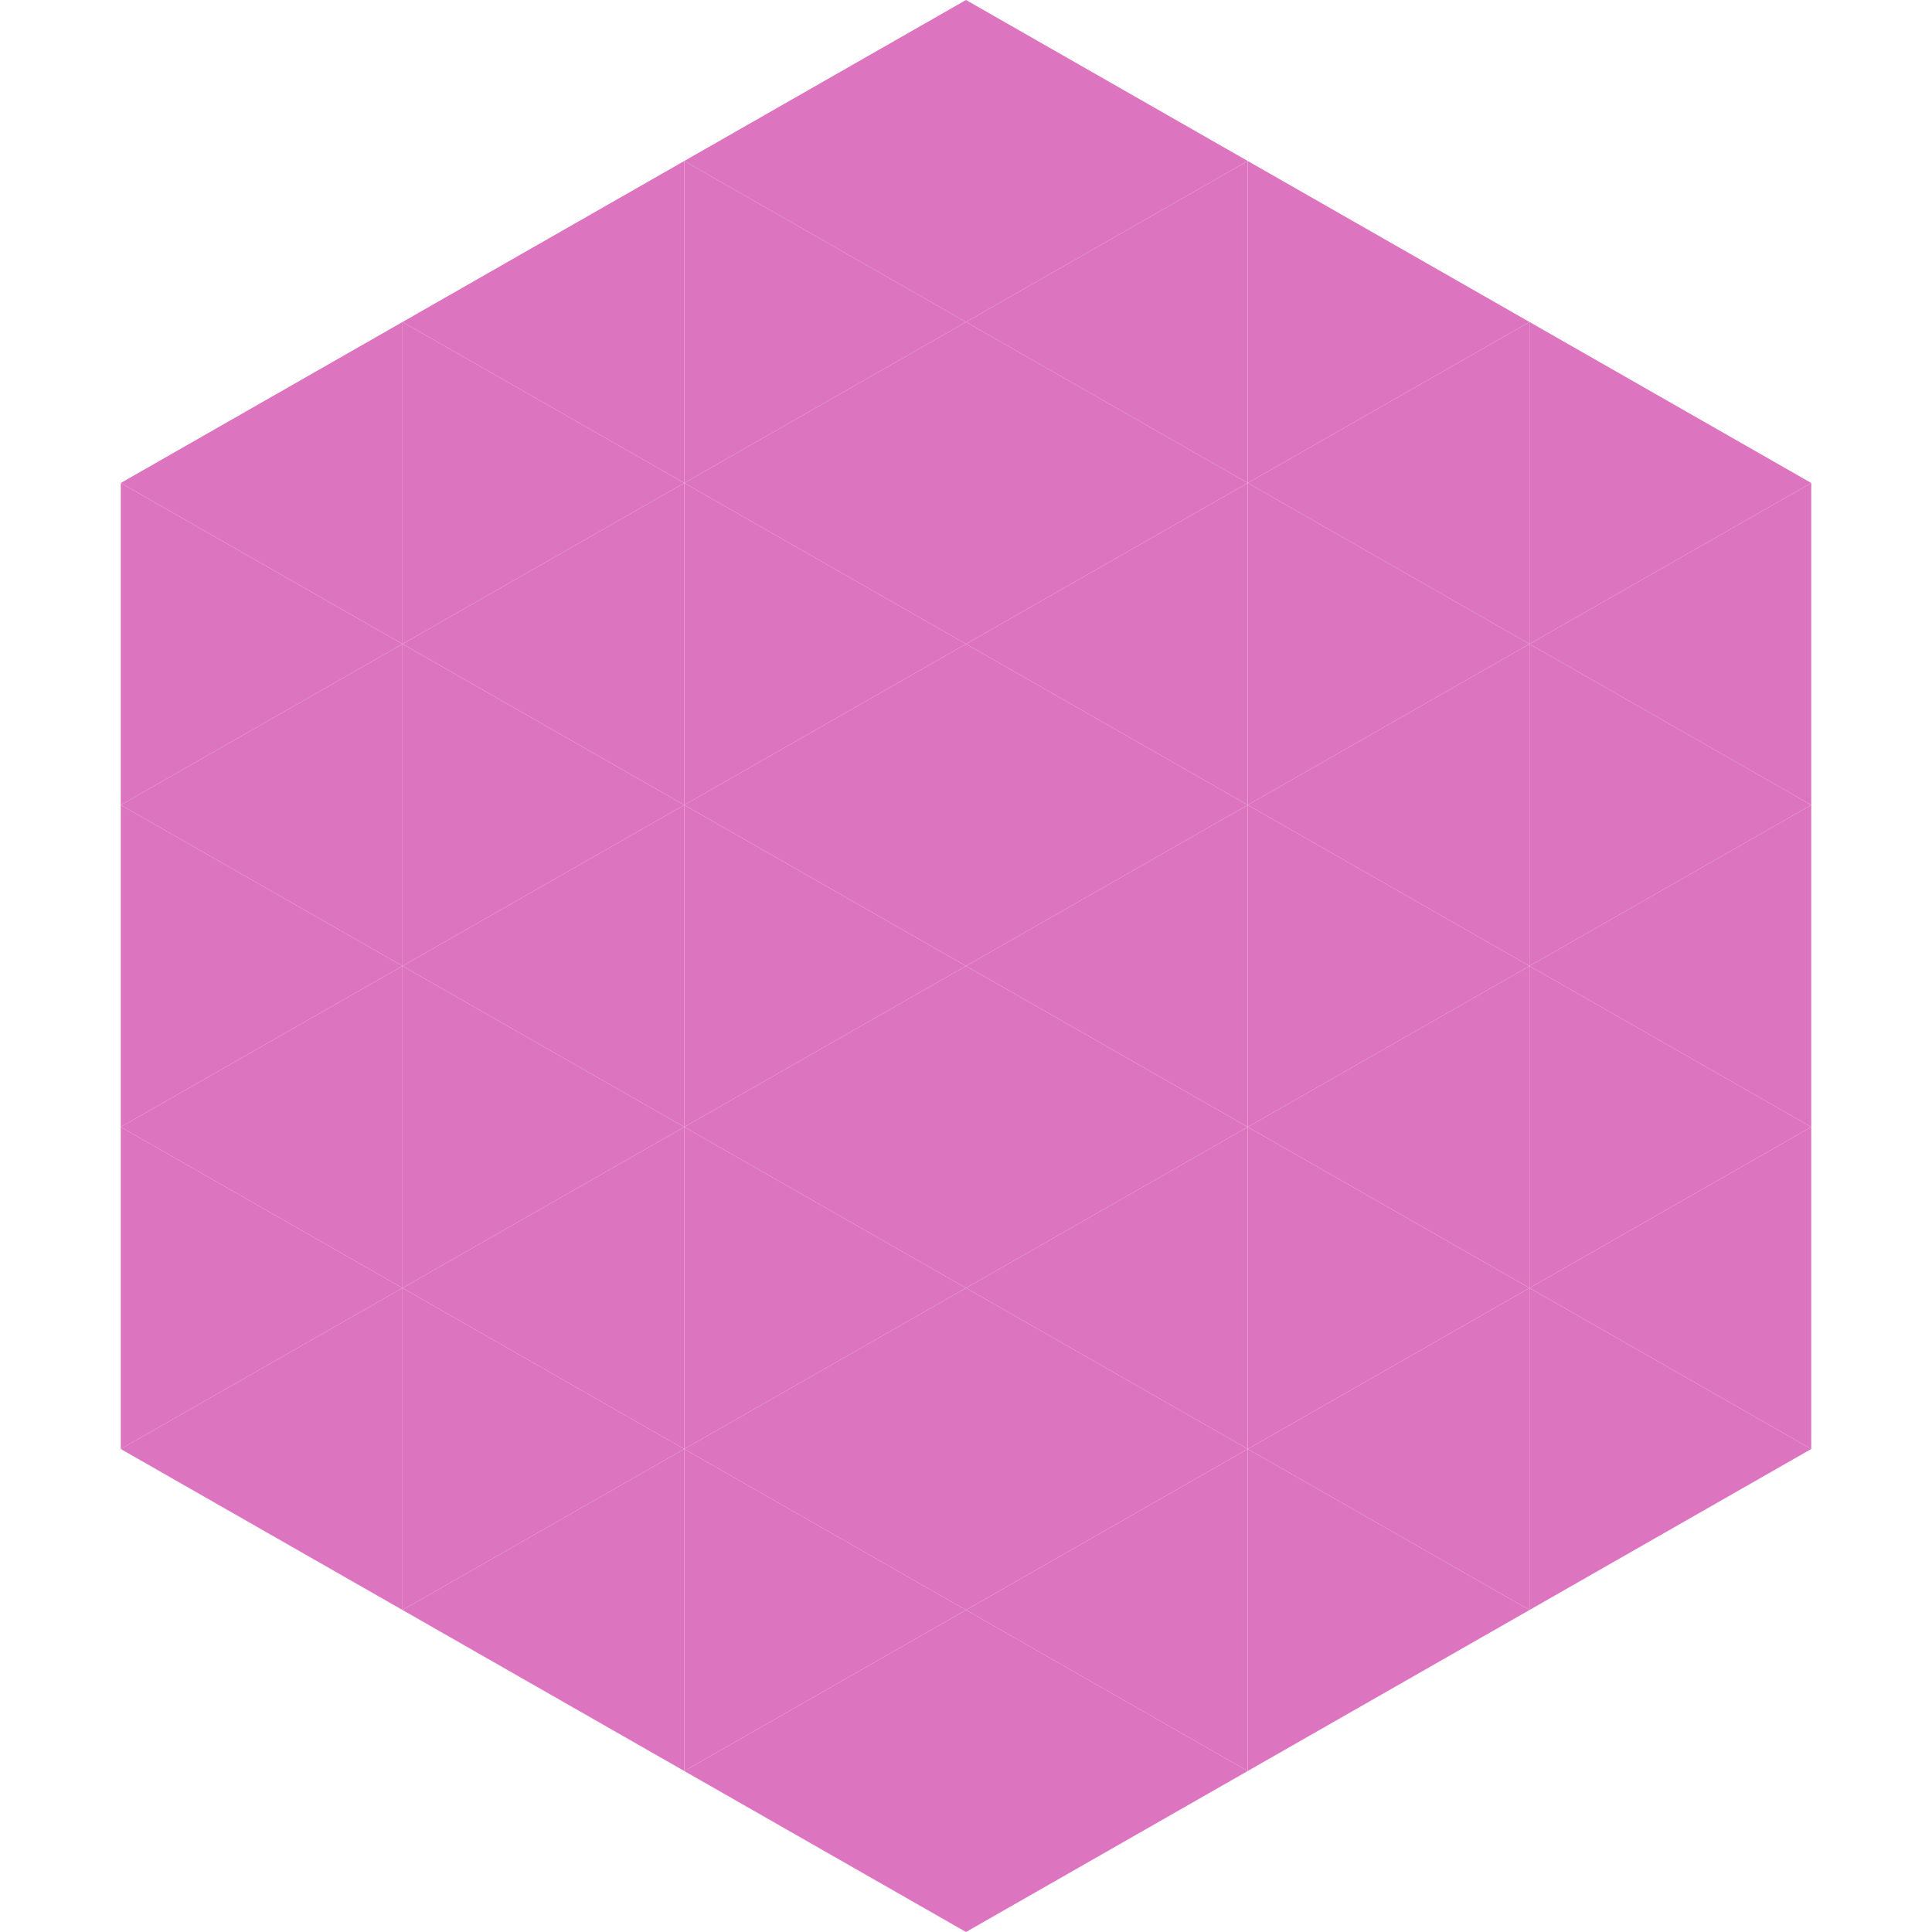
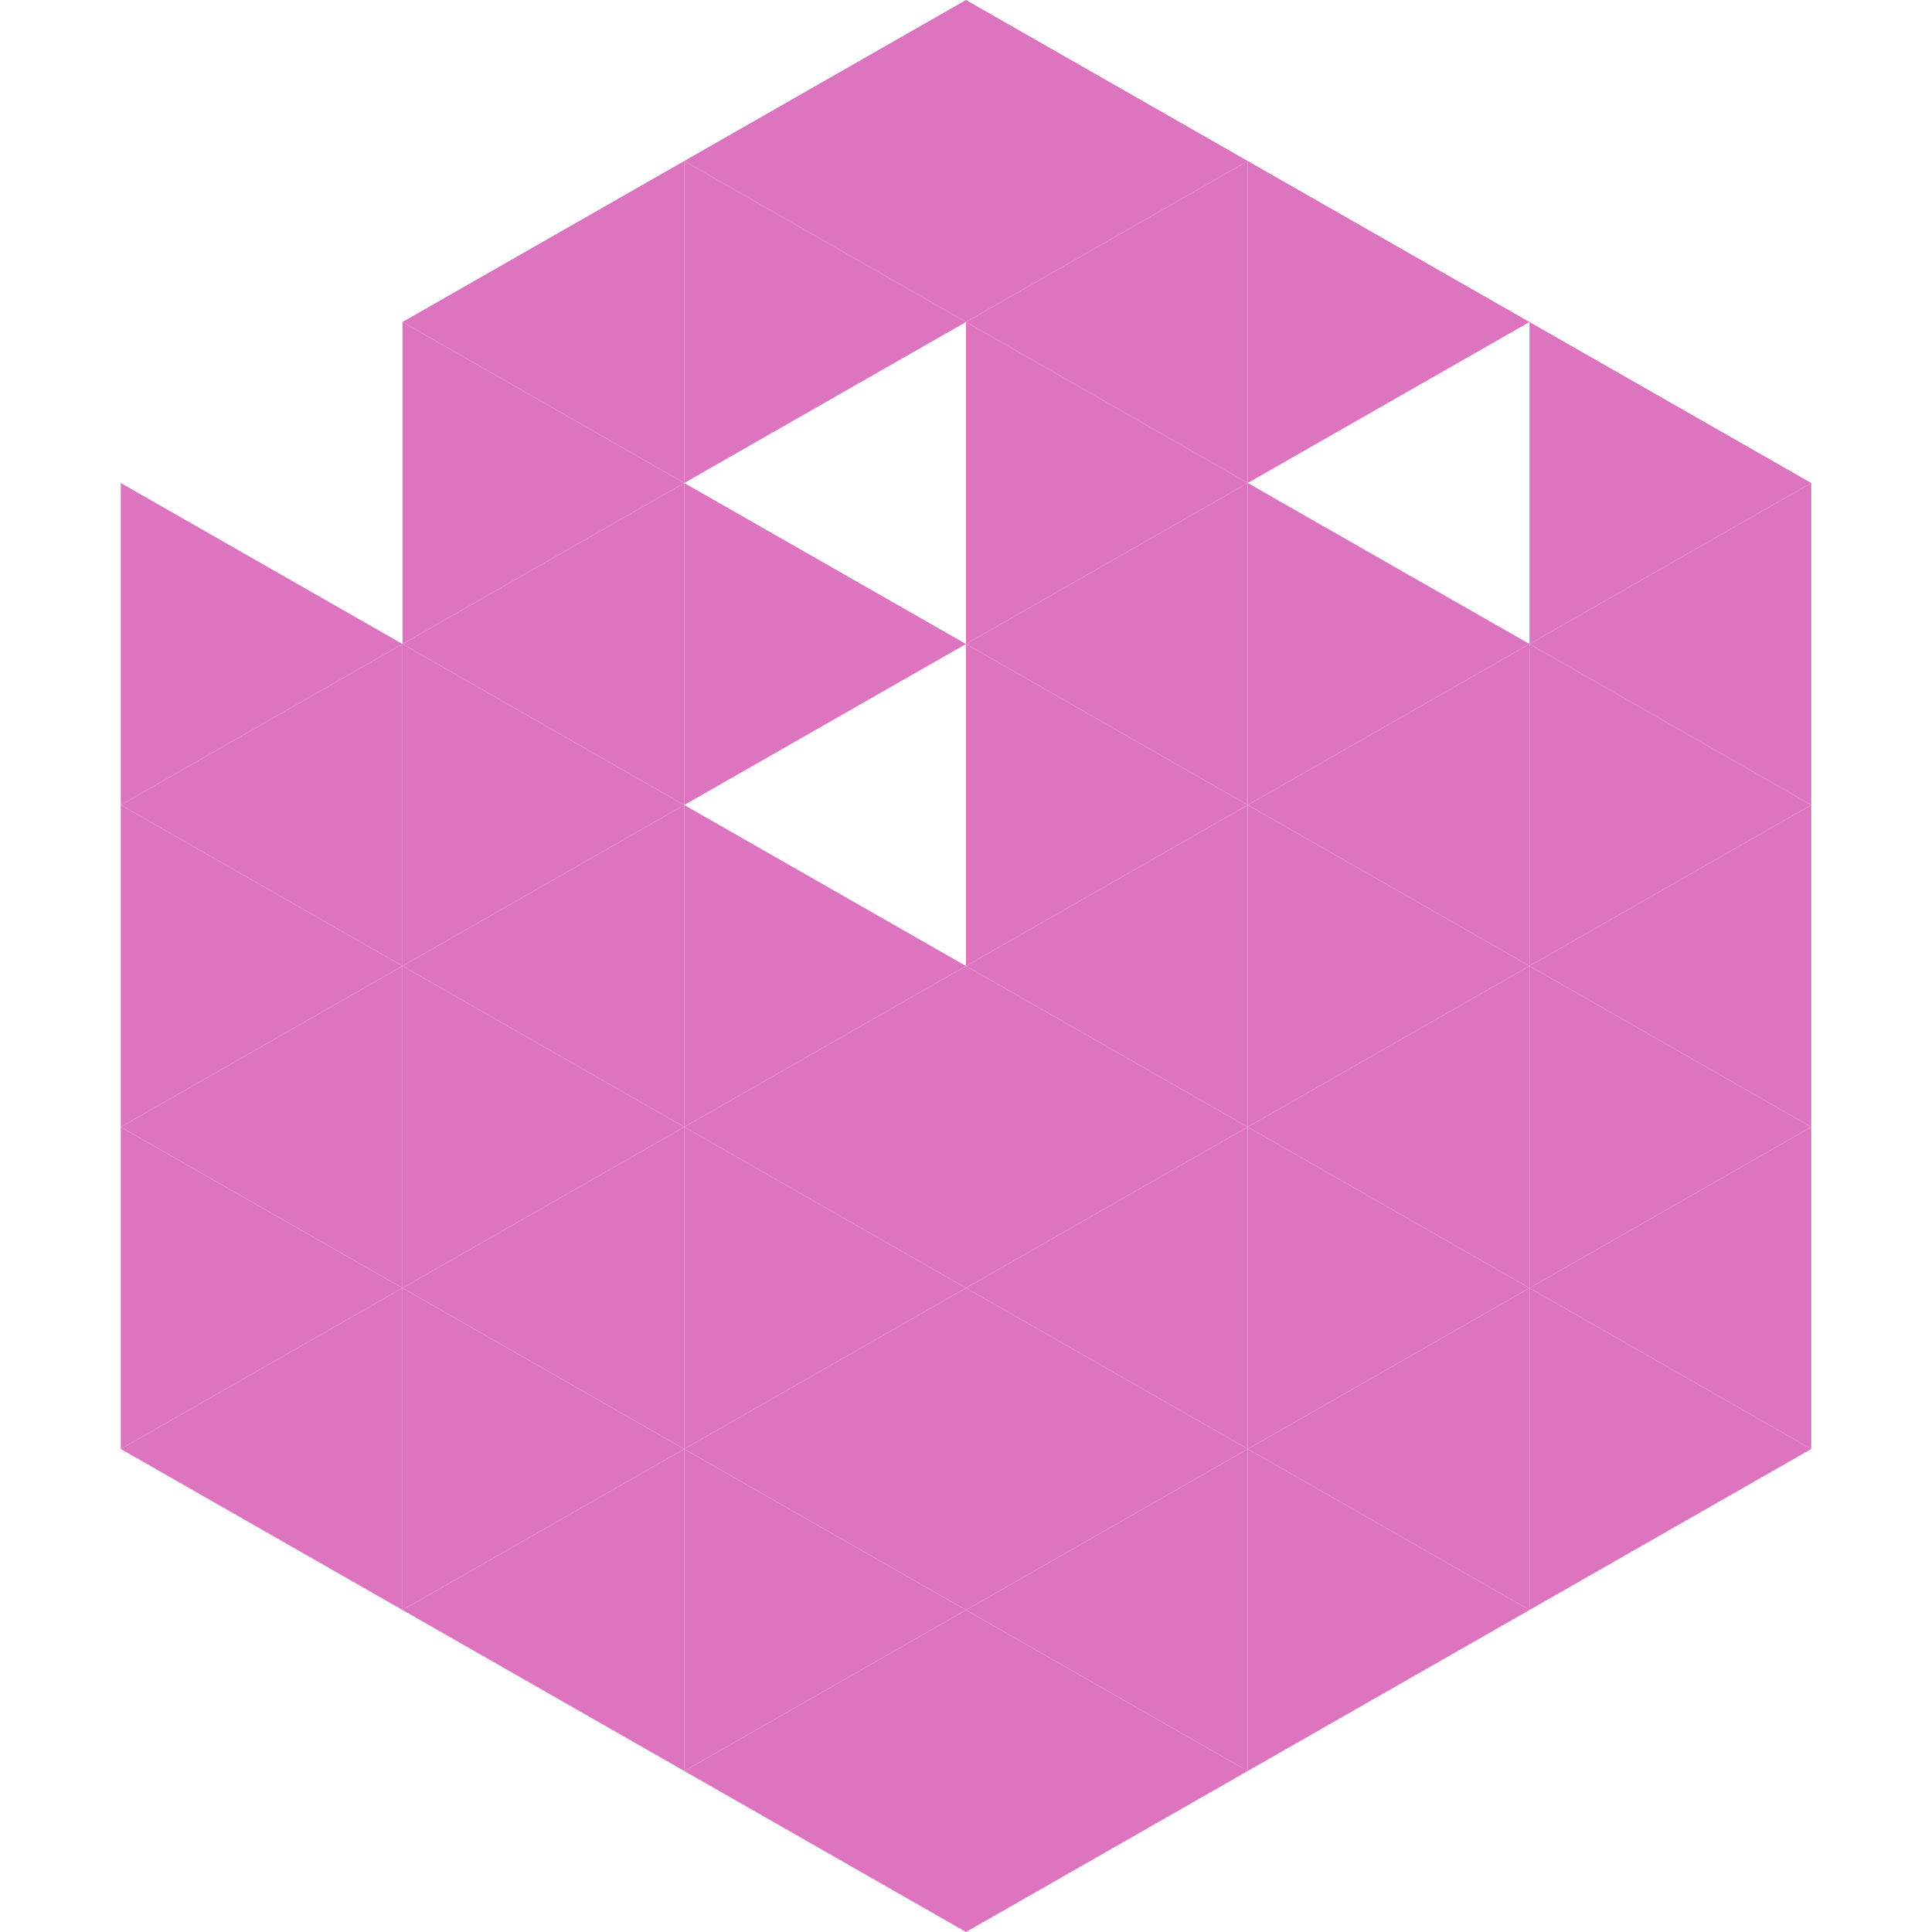
<svg xmlns="http://www.w3.org/2000/svg" width="240" height="240">
-   <polygon points="50,40 15,60 50,80" style="fill:rgb(221,116,191)" />
  <polygon points="190,40 225,60 190,80" style="fill:rgb(221,116,191)" />
  <polygon points="15,60 50,80 15,100" style="fill:rgb(221,116,191)" />
  <polygon points="225,60 190,80 225,100" style="fill:rgb(221,116,191)" />
  <polygon points="50,80 15,100 50,120" style="fill:rgb(221,116,191)" />
  <polygon points="190,80 225,100 190,120" style="fill:rgb(221,116,191)" />
  <polygon points="15,100 50,120 15,140" style="fill:rgb(221,116,191)" />
  <polygon points="225,100 190,120 225,140" style="fill:rgb(221,116,191)" />
  <polygon points="50,120 15,140 50,160" style="fill:rgb(221,116,191)" />
  <polygon points="190,120 225,140 190,160" style="fill:rgb(221,116,191)" />
  <polygon points="15,140 50,160 15,180" style="fill:rgb(221,116,191)" />
  <polygon points="225,140 190,160 225,180" style="fill:rgb(221,116,191)" />
  <polygon points="50,160 15,180 50,200" style="fill:rgb(221,116,191)" />
  <polygon points="190,160 225,180 190,200" style="fill:rgb(221,116,191)" />
  <polygon points="15,180 50,200 15,220" style="fill:rgb(255,255,255); fill-opacity:0" />
  <polygon points="225,180 190,200 225,220" style="fill:rgb(255,255,255); fill-opacity:0" />
  <polygon points="50,0 85,20 50,40" style="fill:rgb(255,255,255); fill-opacity:0" />
  <polygon points="190,0 155,20 190,40" style="fill:rgb(255,255,255); fill-opacity:0" />
  <polygon points="85,20 50,40 85,60" style="fill:rgb(221,116,191)" />
  <polygon points="155,20 190,40 155,60" style="fill:rgb(221,116,191)" />
  <polygon points="50,40 85,60 50,80" style="fill:rgb(221,116,191)" />
-   <polygon points="190,40 155,60 190,80" style="fill:rgb(221,116,191)" />
  <polygon points="85,60 50,80 85,100" style="fill:rgb(221,116,191)" />
  <polygon points="155,60 190,80 155,100" style="fill:rgb(221,116,191)" />
  <polygon points="50,80 85,100 50,120" style="fill:rgb(221,116,191)" />
  <polygon points="190,80 155,100 190,120" style="fill:rgb(221,116,191)" />
  <polygon points="85,100 50,120 85,140" style="fill:rgb(221,116,191)" />
  <polygon points="155,100 190,120 155,140" style="fill:rgb(221,116,191)" />
  <polygon points="50,120 85,140 50,160" style="fill:rgb(221,116,191)" />
  <polygon points="190,120 155,140 190,160" style="fill:rgb(221,116,191)" />
  <polygon points="85,140 50,160 85,180" style="fill:rgb(221,116,191)" />
  <polygon points="155,140 190,160 155,180" style="fill:rgb(221,116,191)" />
  <polygon points="50,160 85,180 50,200" style="fill:rgb(221,116,191)" />
  <polygon points="190,160 155,180 190,200" style="fill:rgb(221,116,191)" />
  <polygon points="85,180 50,200 85,220" style="fill:rgb(221,116,191)" />
  <polygon points="155,180 190,200 155,220" style="fill:rgb(221,116,191)" />
  <polygon points="120,0 85,20 120,40" style="fill:rgb(221,116,191)" />
  <polygon points="120,0 155,20 120,40" style="fill:rgb(221,116,191)" />
  <polygon points="85,20 120,40 85,60" style="fill:rgb(221,116,191)" />
  <polygon points="155,20 120,40 155,60" style="fill:rgb(221,116,191)" />
-   <polygon points="120,40 85,60 120,80" style="fill:rgb(221,116,191)" />
  <polygon points="120,40 155,60 120,80" style="fill:rgb(221,116,191)" />
  <polygon points="85,60 120,80 85,100" style="fill:rgb(221,116,191)" />
  <polygon points="155,60 120,80 155,100" style="fill:rgb(221,116,191)" />
-   <polygon points="120,80 85,100 120,120" style="fill:rgb(221,116,191)" />
  <polygon points="120,80 155,100 120,120" style="fill:rgb(221,116,191)" />
  <polygon points="85,100 120,120 85,140" style="fill:rgb(221,116,191)" />
  <polygon points="155,100 120,120 155,140" style="fill:rgb(221,116,191)" />
  <polygon points="120,120 85,140 120,160" style="fill:rgb(221,116,191)" />
  <polygon points="120,120 155,140 120,160" style="fill:rgb(221,116,191)" />
  <polygon points="85,140 120,160 85,180" style="fill:rgb(221,116,191)" />
  <polygon points="155,140 120,160 155,180" style="fill:rgb(221,116,191)" />
  <polygon points="120,160 85,180 120,200" style="fill:rgb(221,116,191)" />
  <polygon points="120,160 155,180 120,200" style="fill:rgb(221,116,191)" />
  <polygon points="85,180 120,200 85,220" style="fill:rgb(221,116,191)" />
  <polygon points="155,180 120,200 155,220" style="fill:rgb(221,116,191)" />
  <polygon points="120,200 85,220 120,240" style="fill:rgb(221,116,191)" />
  <polygon points="120,200 155,220 120,240" style="fill:rgb(221,116,191)" />
  <polygon points="85,220 120,240 85,260" style="fill:rgb(255,255,255); fill-opacity:0" />
  <polygon points="155,220 120,240 155,260" style="fill:rgb(255,255,255); fill-opacity:0" />
</svg>